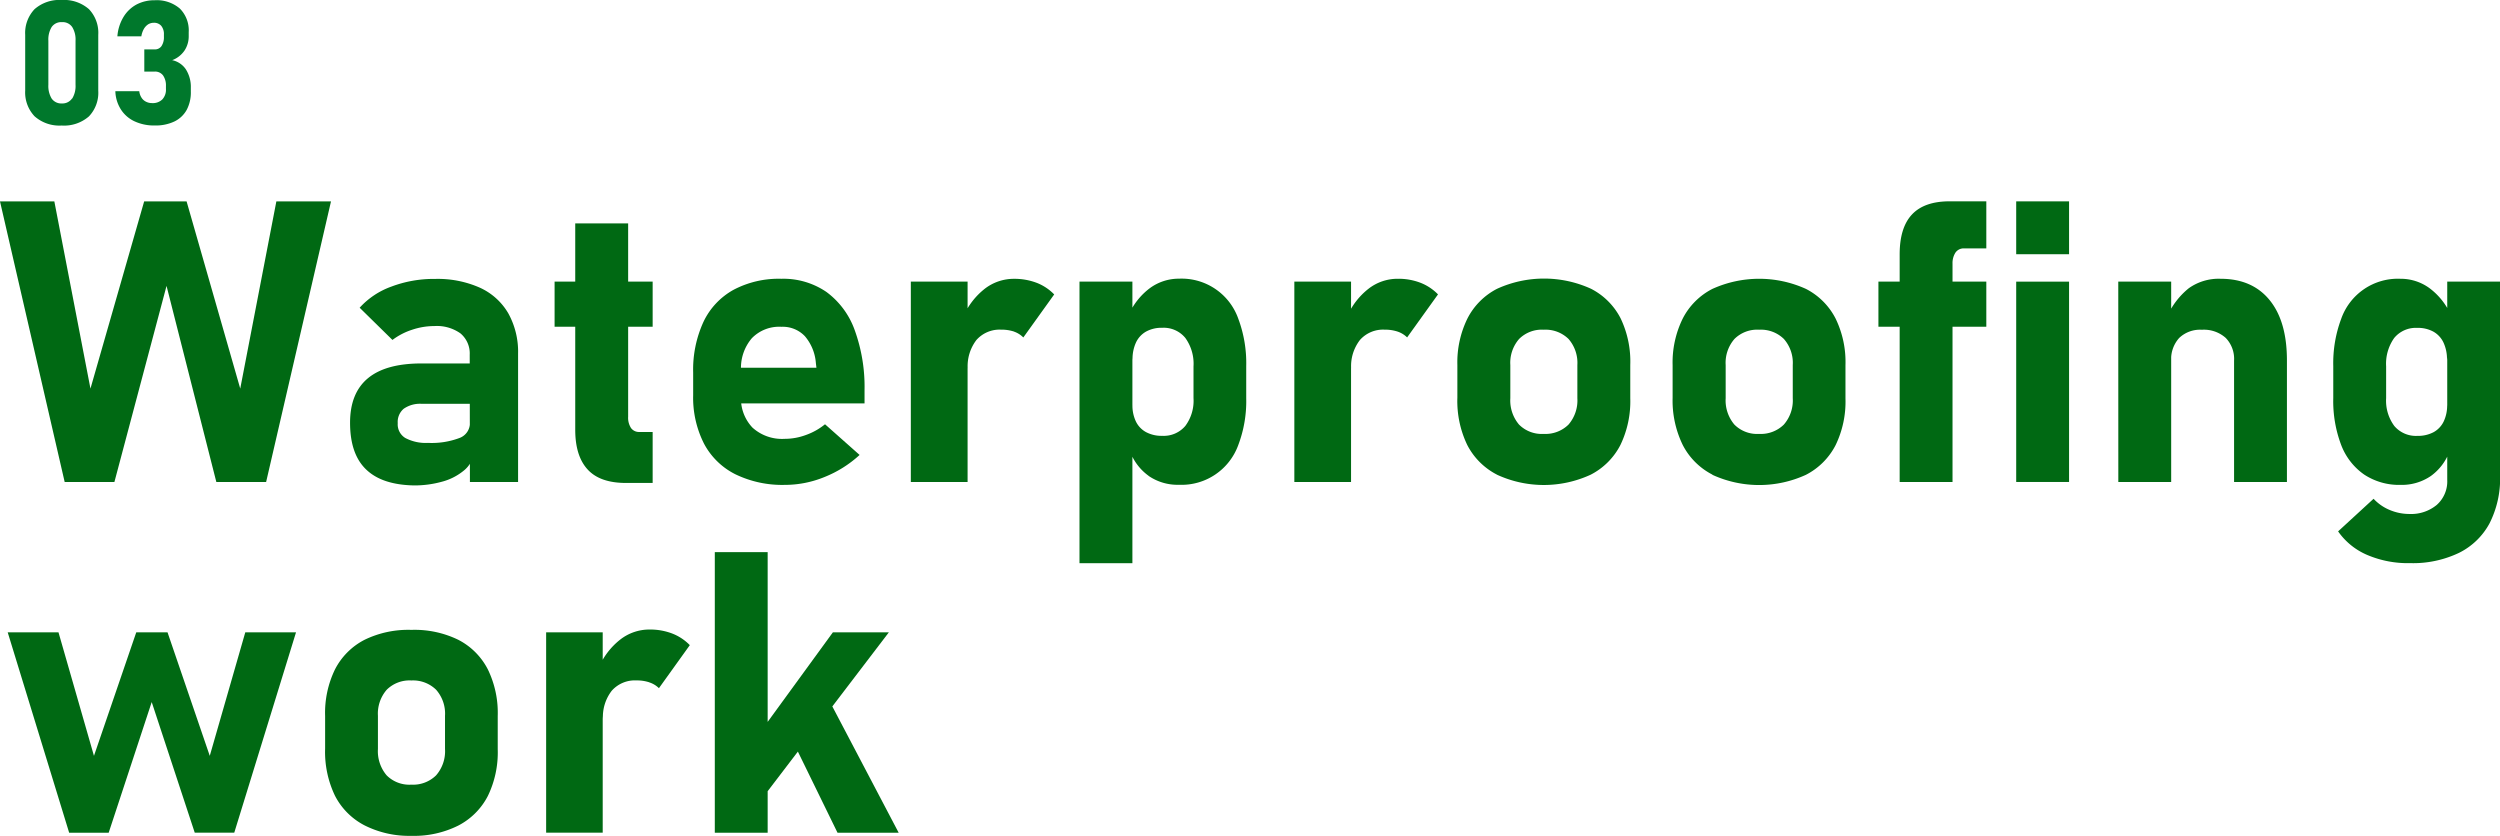
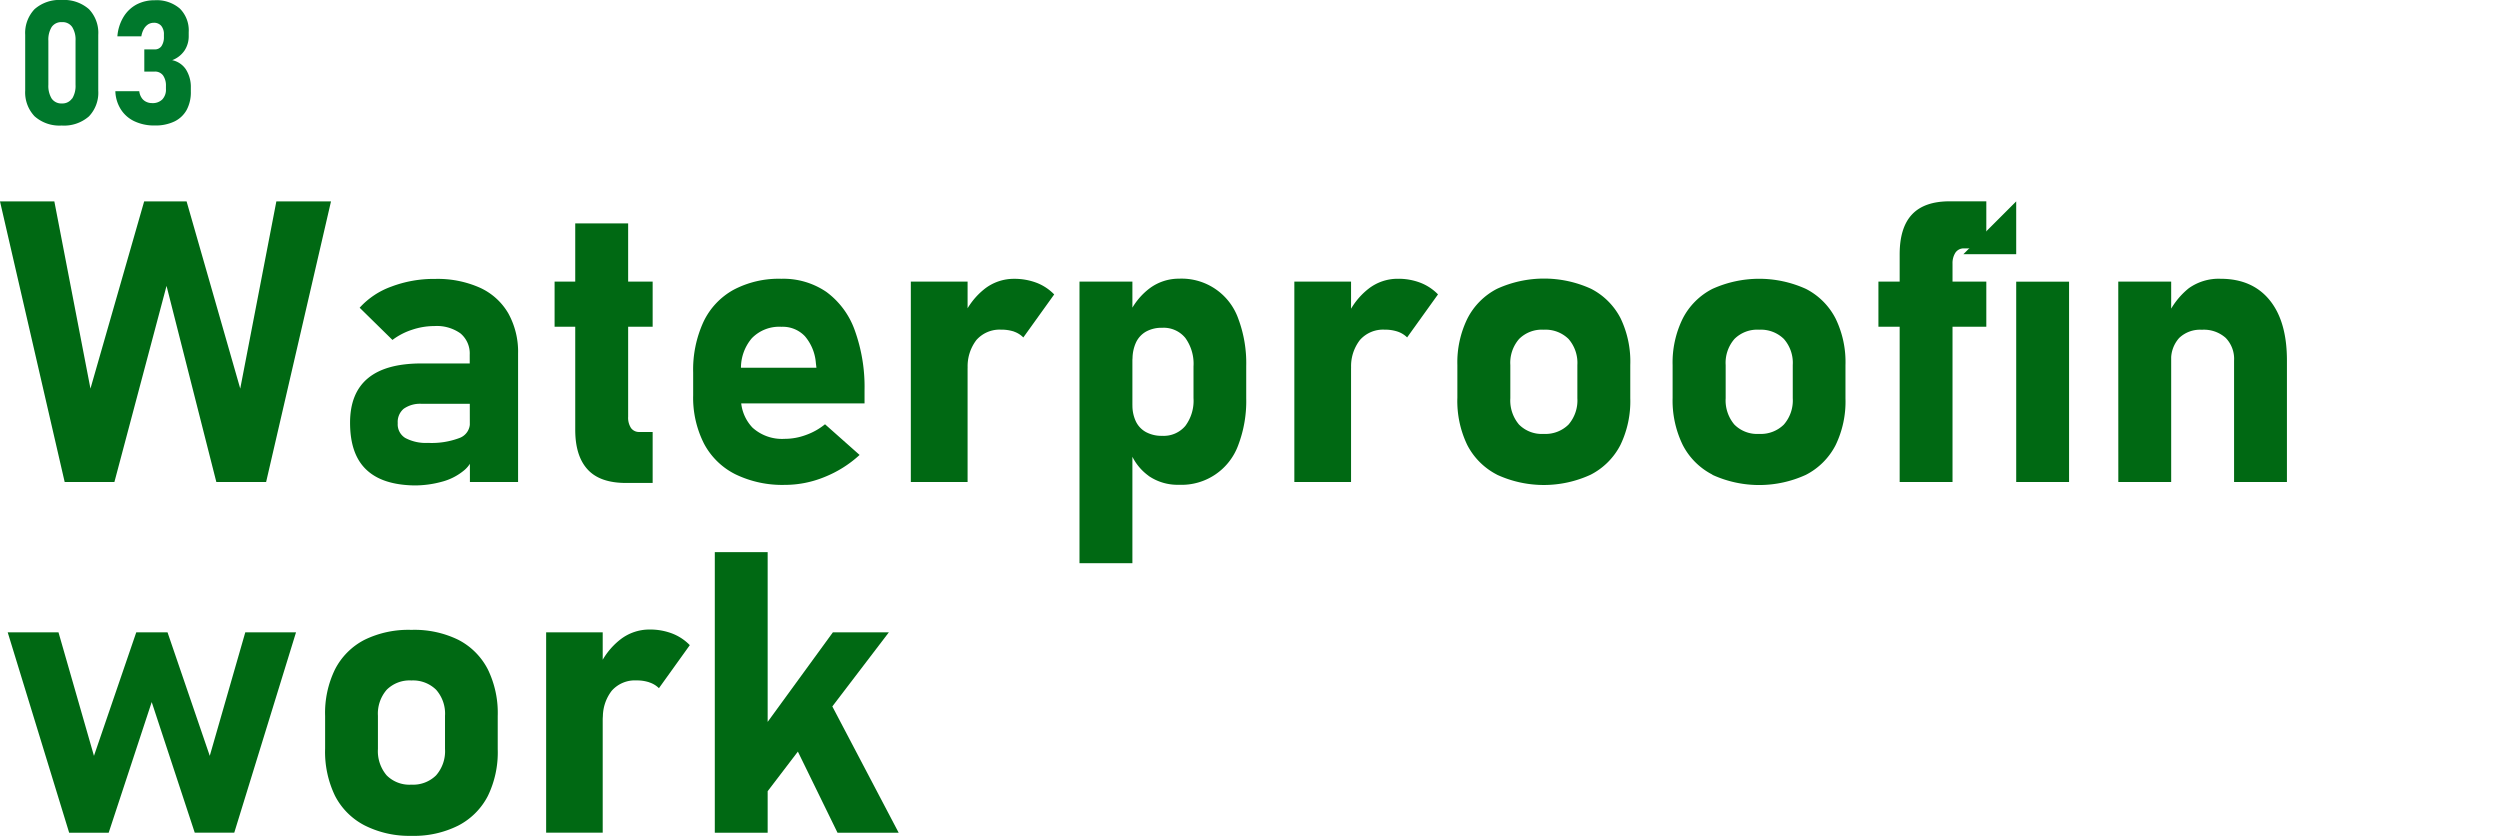
<svg xmlns="http://www.w3.org/2000/svg" viewBox="0 0 506.05 169.15">
  <defs>
    <style>.cls-1{fill:#006913;}.cls-2{fill:#00782c;}</style>
  </defs>
  <title>water-1</title>
  <g id="Layer_2" data-name="Layer 2">
    <g id="テキスト">
      <path class="cls-1" d="M29.18,40.77h8.59L48.63,78.66l7.31-37.89H67L53.87,97.56H43.79L33.71,57.87,23.16,97.56H13.09L0,40.77H11l7.31,37.89Z" />
      <path class="cls-1" d="M74.08,95q-3.22-3.11-3.22-9.43,0-6,3.61-9t10.84-3H95.47L96,81.74H85.35a5.76,5.76,0,0,0-3.63,1,3.48,3.48,0,0,0-1.21,2.91,3.23,3.23,0,0,0,1.52,3,8.81,8.81,0,0,0,4.61,1,15.93,15.93,0,0,0,6.39-1,3.21,3.21,0,0,0,2.09-3.05l.82,5.9a5.54,5.54,0,0,1-2,3.71,11.58,11.58,0,0,1-4.45,2.29,20.76,20.76,0,0,1-5.64.76Q77.31,98.15,74.08,95Zm21-23.18a5.28,5.28,0,0,0-1.88-4.34A8.25,8.25,0,0,0,87.93,66a14.22,14.22,0,0,0-4.49.74,13.5,13.5,0,0,0-4,2.07l-6.64-6.52A15.94,15.94,0,0,1,79.26,58a24.2,24.2,0,0,1,8.82-1.54,21,21,0,0,1,9.07,1.78,12.75,12.75,0,0,1,5.72,5.15,16,16,0,0,1,2,8.15V97.56H95.12Z" />
      <path class="cls-1" d="M112.26,57h19.85v9.14H112.26Zm6.66,38c-1.65-1.81-2.48-4.48-2.48-8V45.22h10.71V84.36a3.8,3.8,0,0,0,.58,2.28,2,2,0,0,0,1.72.8h2.66V97.76h-5.39Q121.41,97.76,118.92,95Z" />
      <path class="cls-1" d="M148.85,96a14.54,14.54,0,0,1-6.35-6.21A20.54,20.54,0,0,1,140.31,80V75.41a23.16,23.16,0,0,1,2.09-10.27,14.49,14.49,0,0,1,6.09-6.48,19.58,19.58,0,0,1,9.67-2.23,15.44,15.44,0,0,1,9.1,2.65A16.45,16.45,0,0,1,173,66.8,33.74,33.74,0,0,1,175,79v2.65H147.26V74.44h18l-.11-.94a9.47,9.47,0,0,0-2.21-5.43,6.17,6.17,0,0,0-4.75-1.92,7.72,7.72,0,0,0-6,2.31A9.26,9.26,0,0,0,150,75v5.16a8.52,8.52,0,0,0,2.32,6.4,8.9,8.9,0,0,0,6.51,2.27,12.34,12.34,0,0,0,4.25-.76A13,13,0,0,0,167,85.88l7,6.21a23.2,23.2,0,0,1-7.11,4.47,21.12,21.12,0,0,1-8,1.59A21.74,21.74,0,0,1,148.85,96Z" />
      <path class="cls-1" d="M184.37,57h11.49V97.56H184.37Zm20.9,10.12a8.07,8.07,0,0,0-2.62-.39,6.25,6.25,0,0,0-5,2.09,8.7,8.7,0,0,0-1.77,5.8L195,64.08a14.49,14.49,0,0,1,4.35-5.64,9.6,9.6,0,0,1,5.88-2,12.63,12.63,0,0,1,4.59.8,9.9,9.9,0,0,1,3.57,2.36l-6.25,8.71A4.88,4.88,0,0,0,205.27,67.13Z" />
      <path class="cls-1" d="M218.51,57h10.71v57H218.51Zm14,39.32a10.63,10.63,0,0,1-3.83-5.14l.55-9.25a7.48,7.48,0,0,0,.7,3.39A4.85,4.85,0,0,0,232,87.48a6.63,6.63,0,0,0,3.26.74,5.73,5.73,0,0,0,4.67-2,8.52,8.52,0,0,0,1.66-5.62V74.16a8.92,8.92,0,0,0-1.66-5.76,5.66,5.66,0,0,0-4.67-2.05,6.52,6.52,0,0,0-3.26.76,4.94,4.94,0,0,0-2.05,2.21,7.93,7.93,0,0,0-.7,3.51l-.82-9a13.62,13.62,0,0,1,4.31-5.49,9.89,9.89,0,0,1,5.92-1.93,12.16,12.16,0,0,1,12,8.12,25.63,25.63,0,0,1,1.6,9.57v6.49a25,25,0,0,1-1.6,9.47,12.21,12.21,0,0,1-12,8.07A10.38,10.38,0,0,1,232.5,96.33Z" />
      <path class="cls-1" d="M262,57h11.48V97.56H262Zm20.9,10.12a8.07,8.07,0,0,0-2.62-.39,6.24,6.24,0,0,0-5,2.09,8.65,8.65,0,0,0-1.78,5.8l-.82-10.55a14.42,14.42,0,0,1,4.36-5.64,9.56,9.56,0,0,1,5.88-2,12.42,12.42,0,0,1,4.59.8,10,10,0,0,1,3.57,2.36l-6.25,8.71A5,5,0,0,0,282.93,67.13Z" />
      <path class="cls-1" d="M303,96.07a13.91,13.91,0,0,1-6-6A20.53,20.53,0,0,1,295,80.49v-6.6a20.15,20.15,0,0,1,2.05-9.44,13.83,13.83,0,0,1,6-6,22.92,22.92,0,0,1,19,0,13.8,13.8,0,0,1,6,6A20.27,20.27,0,0,1,330,73.89v6.72A20.34,20.34,0,0,1,328,90.08a13.89,13.89,0,0,1-6,6,22.62,22.62,0,0,1-19,0ZM317.5,85.94a7.47,7.47,0,0,0,1.79-5.33V73.89a7.36,7.36,0,0,0-1.79-5.28,6.65,6.65,0,0,0-5-1.87,6.51,6.51,0,0,0-5,1.87,7.35,7.35,0,0,0-1.78,5.28v6.72a7.55,7.55,0,0,0,1.76,5.33,6.49,6.49,0,0,0,5,1.89A6.63,6.63,0,0,0,317.5,85.94Z" />
      <path class="cls-1" d="M346.62,96.07a13.88,13.88,0,0,1-6-6,20.53,20.53,0,0,1-2.05-9.55v-6.6a20.15,20.15,0,0,1,2.05-9.44,13.8,13.8,0,0,1,6-6,22.9,22.9,0,0,1,18.94,0,13.8,13.8,0,0,1,6,6,20.12,20.12,0,0,1,2,9.44v6.72a20.22,20.22,0,0,1-2,9.47,13.89,13.89,0,0,1-6,6,22.7,22.7,0,0,1-18.94,0Zm14.47-10.13a7.44,7.44,0,0,0,1.8-5.33V73.89a7.32,7.32,0,0,0-1.8-5.28,6.65,6.65,0,0,0-5-1.87,6.53,6.53,0,0,0-5,1.87,7.35,7.35,0,0,0-1.78,5.28v6.72a7.56,7.56,0,0,0,1.76,5.33,6.49,6.49,0,0,0,5,1.89A6.63,6.63,0,0,0,361.09,85.94Z" />
      <path class="cls-1" d="M380.23,57h21.84v9.14H380.23Zm4.3-5.51c0-3.59.82-6.28,2.48-8.06s4.2-2.68,7.63-2.68h7.43v9.53h-4.53a2,2,0,0,0-1.72.86,3.91,3.91,0,0,0-.59,2.23V97.56h-10.7Z" />
-       <path class="cls-1" d="M408.12,40.76h10.7v10.7h-10.7Zm0,16.25h10.7V97.56h-10.7Z" />
+       <path class="cls-1" d="M408.12,40.76v10.7h-10.7Zm0,16.25h10.7V97.56h-10.7Z" />
      <path class="cls-1" d="M428.78,57h10.71V97.56h-10.7Zm23.44,16a6.08,6.08,0,0,0-1.7-4.61,6.63,6.63,0,0,0-4.82-1.64,6.11,6.11,0,0,0-4.59,1.66,6.41,6.41,0,0,0-1.62,4.67l-.82-9a15.23,15.23,0,0,1,4.39-5.74,10.42,10.42,0,0,1,6.43-1.91q6.4,0,9.92,4.31T462.92,73V97.56h-10.7Z" />
-       <path class="cls-1" d="M478.57,96.07a12.85,12.85,0,0,1-4.67-6,25.07,25.07,0,0,1-1.6-9.48V74.12a25.63,25.63,0,0,1,1.6-9.57,12.16,12.16,0,0,1,12-8.12,9.87,9.87,0,0,1,5.92,1.93,13.73,13.73,0,0,1,4.32,5.49l-.82,9a7.93,7.93,0,0,0-.71-3.51,4.94,4.94,0,0,0-2.05-2.21,6.5,6.5,0,0,0-3.26-.76,5.67,5.67,0,0,0-4.67,2.05A9,9,0,0,0,483,74.16V80.6a8.59,8.59,0,0,0,1.66,5.63,5.75,5.75,0,0,0,4.67,2,6.71,6.71,0,0,0,3.26-.74,4.9,4.9,0,0,0,2.05-2.15,7.52,7.52,0,0,0,.71-3.4l.54,9.26a10.73,10.73,0,0,1-3.82,5.14,10.4,10.4,0,0,1-6.14,1.81A12.84,12.84,0,0,1,478.57,96.07Zm.62,16.27a13.76,13.76,0,0,1-5.91-4.78l7.18-6.6a9.27,9.27,0,0,0,3.29,2.28,10.25,10.25,0,0,0,4,.8,8.13,8.13,0,0,0,5.49-1.83,6.36,6.36,0,0,0,2.13-5.08V57h10.7V96.35a20.07,20.07,0,0,1-2.13,9.57,14.13,14.13,0,0,1-6.21,6,21.6,21.6,0,0,1-9.86,2.07A21,21,0,0,1,479.19,112.34Z" />
      <path class="cls-1" d="M1.56,128H11.84l7.18,25,8.56-25h6.33l8.55,25,7.19-25H59.92l-12.5,40.55h-8l-8.71-26.44L22,168.56h-8Z" />
      <path class="cls-1" d="M73.81,167.08a13.9,13.9,0,0,1-6-6,20.5,20.5,0,0,1-2-9.55v-6.6a20.08,20.08,0,0,1,2-9.43,13.82,13.82,0,0,1,6-6,20.19,20.19,0,0,1,9.47-2,20.16,20.16,0,0,1,9.47,2,13.82,13.82,0,0,1,6,6,20.08,20.08,0,0,1,2,9.43v6.72a20.19,20.19,0,0,1-2,9.47,13.92,13.92,0,0,1-6,6,20,20,0,0,1-9.47,2.07A20.07,20.07,0,0,1,73.81,167.08Zm14.47-10.14a7.43,7.43,0,0,0,1.8-5.33v-6.72a7.29,7.29,0,0,0-1.8-5.27,6.66,6.66,0,0,0-5-1.88,6.55,6.55,0,0,0-5,1.88,7.37,7.37,0,0,0-1.78,5.27v6.72a7.55,7.55,0,0,0,1.76,5.33,6.49,6.49,0,0,0,5,1.89A6.63,6.63,0,0,0,88.28,156.94Z" />
      <path class="cls-1" d="M110.55,128H122v40.55H110.55Zm20.89,10.12a8,8,0,0,0-2.61-.39,6.24,6.24,0,0,0-5,2.09,8.65,8.65,0,0,0-1.78,5.8l-.82-10.55a14.42,14.42,0,0,1,4.36-5.64,9.55,9.55,0,0,1,5.87-2,12.55,12.55,0,0,1,4.59.8,10,10,0,0,1,3.58,2.36l-6.25,8.71A4.92,4.92,0,0,0,131.44,138.13Z" />
      <path class="cls-1" d="M144.69,111.76h10.7v56.8h-10.7Zm5,42.19L168.59,128h11.33l-28.79,37.74Zm9.61-6.33,8.82-5.31,13.79,26.25H169.53Z" />
      <path class="cls-2" d="M7,23.54a7,7,0,0,1-1.9-5.19V7.06A7,7,0,0,1,7,1.85,7.63,7.63,0,0,1,12.5,0,7.66,7.66,0,0,1,18,1.85a6.94,6.94,0,0,1,1.89,5.21V18.35A6.93,6.93,0,0,1,18,23.56a7.65,7.65,0,0,1-5.53,1.85A7.56,7.56,0,0,1,7,23.54Zm7.62-3.6a4.84,4.84,0,0,0,.67-2.78V8.25a4.8,4.8,0,0,0-.67-2.77,2.34,2.34,0,0,0-2.08-1,2.36,2.36,0,0,0-2.09,1,4.89,4.89,0,0,0-.66,2.77v8.91a4.92,4.92,0,0,0,.66,2.78,2.37,2.37,0,0,0,2.09,1A2.35,2.35,0,0,0,14.58,19.94Z" />
      <path class="cls-2" d="M27.3,24.59a6.53,6.53,0,0,1-2.8-2.39,7.25,7.25,0,0,1-1.15-3.74h4.84a3,3,0,0,0,.45,1.3,2.22,2.22,0,0,0,.9.82,2.66,2.66,0,0,0,1.26.29,2.73,2.73,0,0,0,2.06-.75A2.87,2.87,0,0,0,33.59,18v-.58A3.55,3.55,0,0,0,33,15.26a2,2,0,0,0-1.69-.77h-2.1V10h2.1a1.59,1.59,0,0,0,1.38-.67,3.22,3.22,0,0,0,.49-1.89V7a2.64,2.64,0,0,0-.54-1.77,1.9,1.9,0,0,0-1.51-.62A2.2,2.2,0,0,0,30,4.92a2.76,2.76,0,0,0-.88.94,4.43,4.43,0,0,0-.51,1.49H23.76A8.88,8.88,0,0,1,25,3.43,6.91,6.91,0,0,1,27.64.91,7.78,7.78,0,0,1,31.3.05a7.19,7.19,0,0,1,5.1,1.68,6.24,6.24,0,0,1,1.8,4.78v.75a5.22,5.22,0,0,1-.87,3,5.24,5.24,0,0,1-2.48,1.92,4.41,4.41,0,0,1,2.78,1.87,6.66,6.66,0,0,1,1,3.75v.75a7.54,7.54,0,0,1-.85,3.71,5.62,5.62,0,0,1-2.5,2.34,8.84,8.84,0,0,1-3.95.8A9.33,9.33,0,0,1,27.3,24.59Z" />
    </g>
  </g>
</svg>